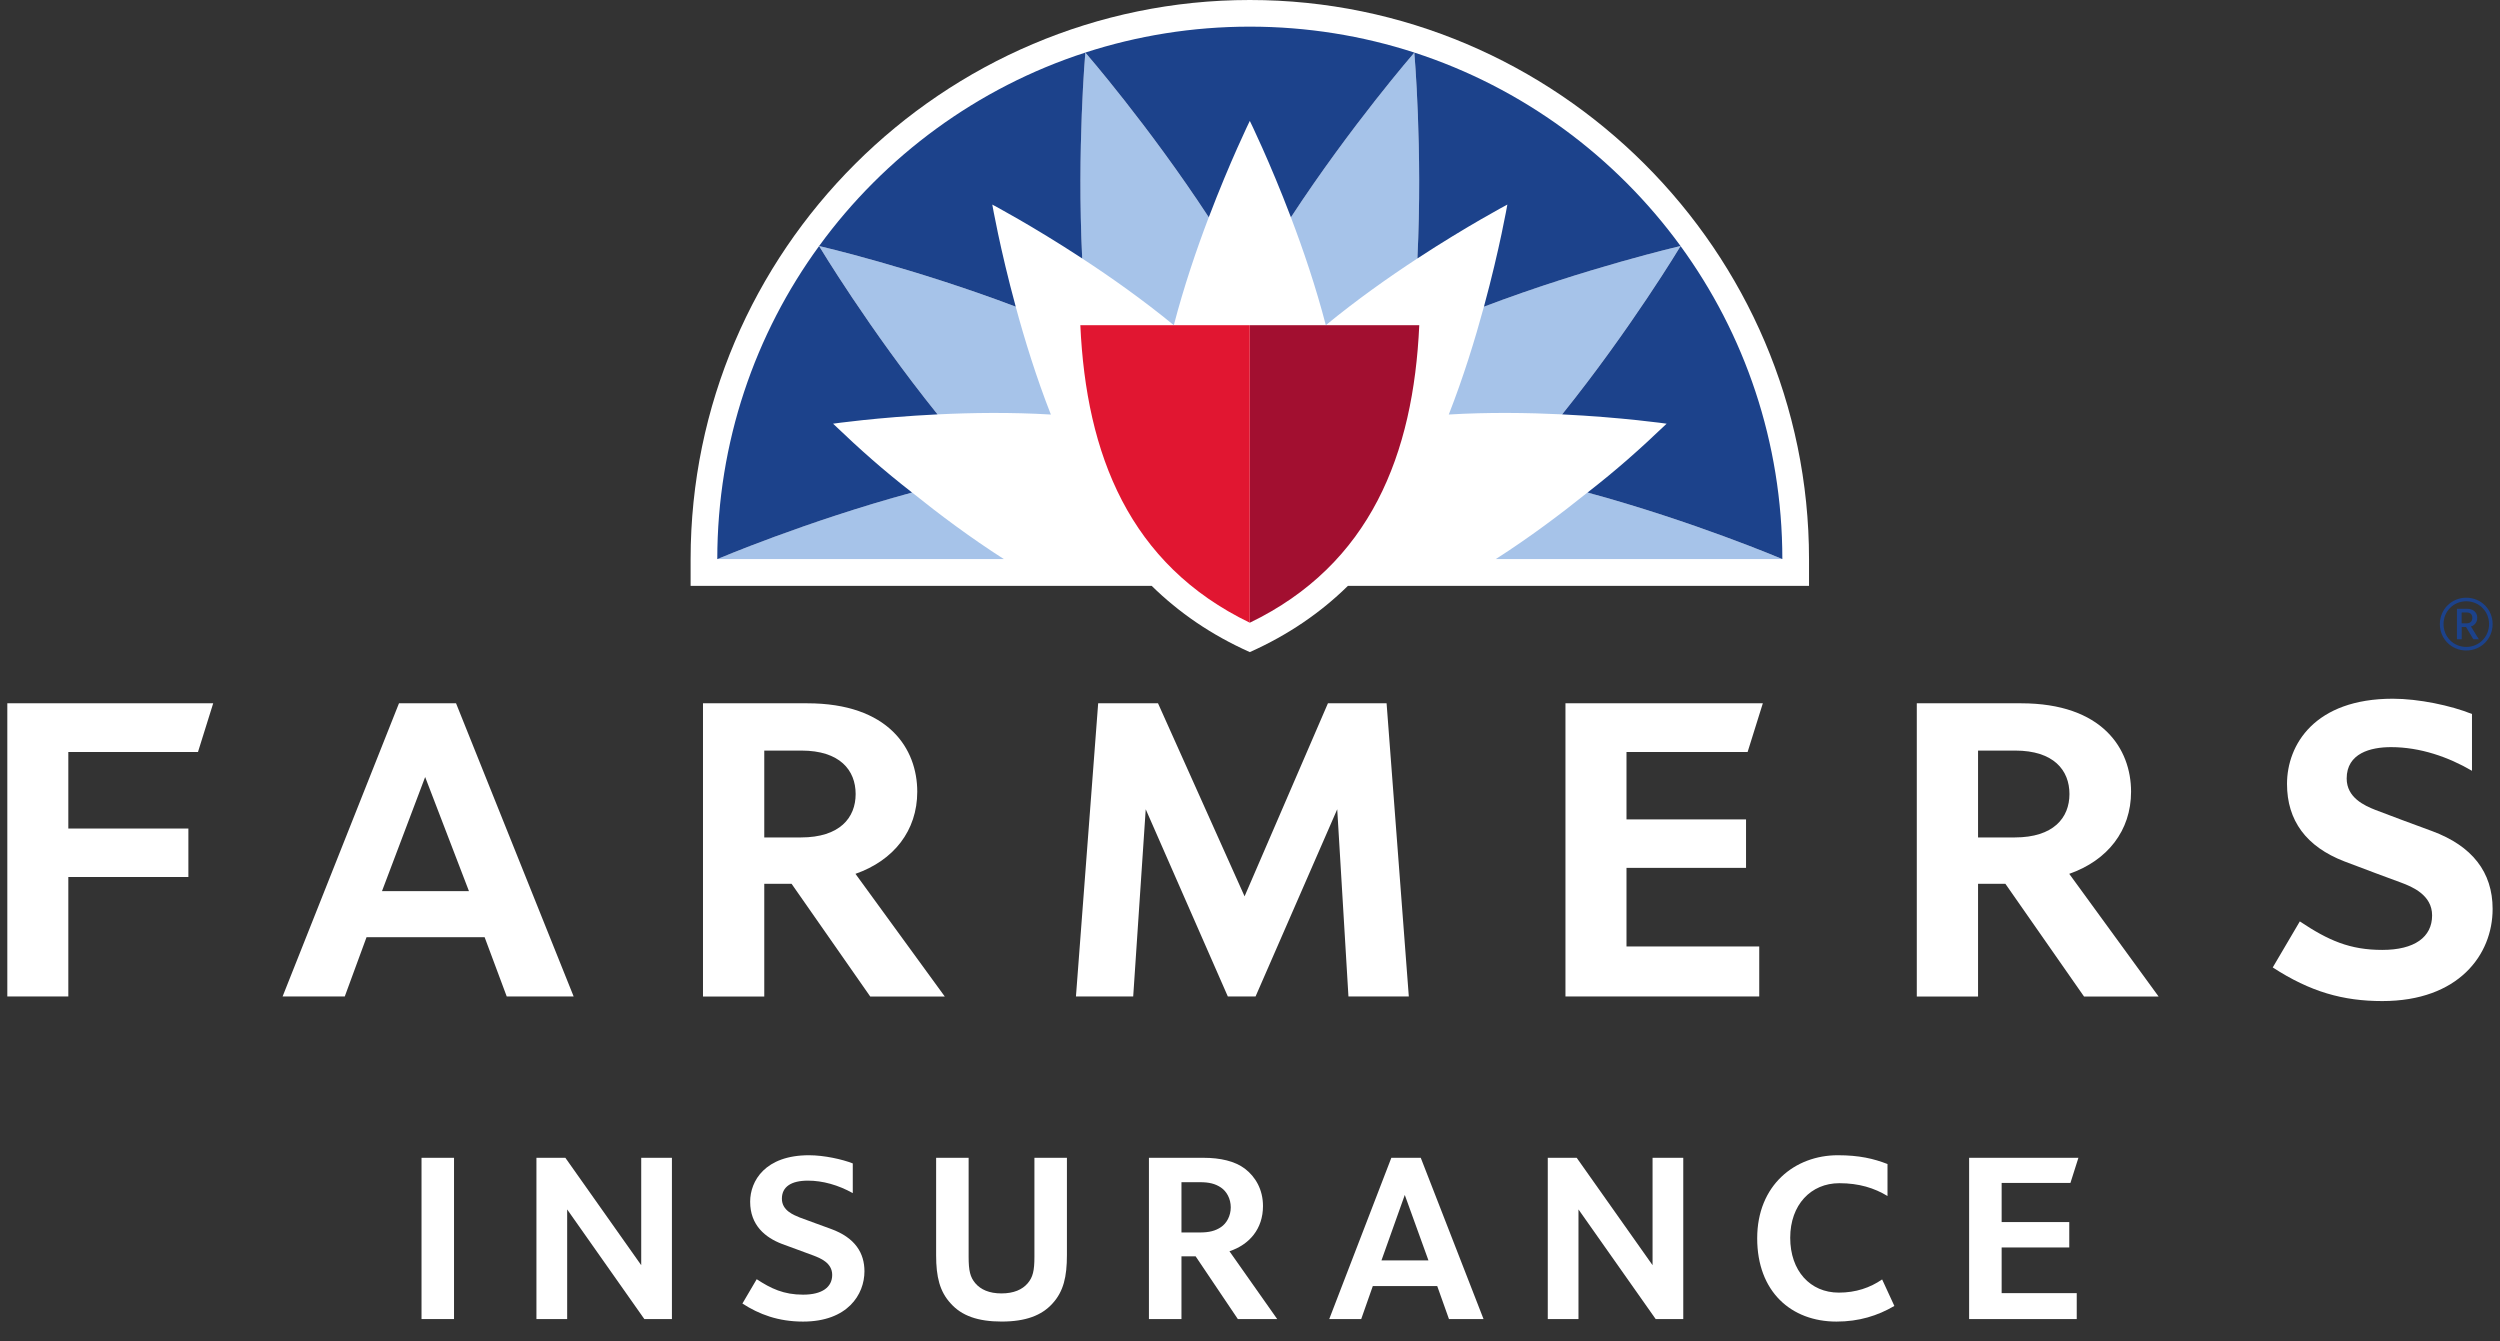
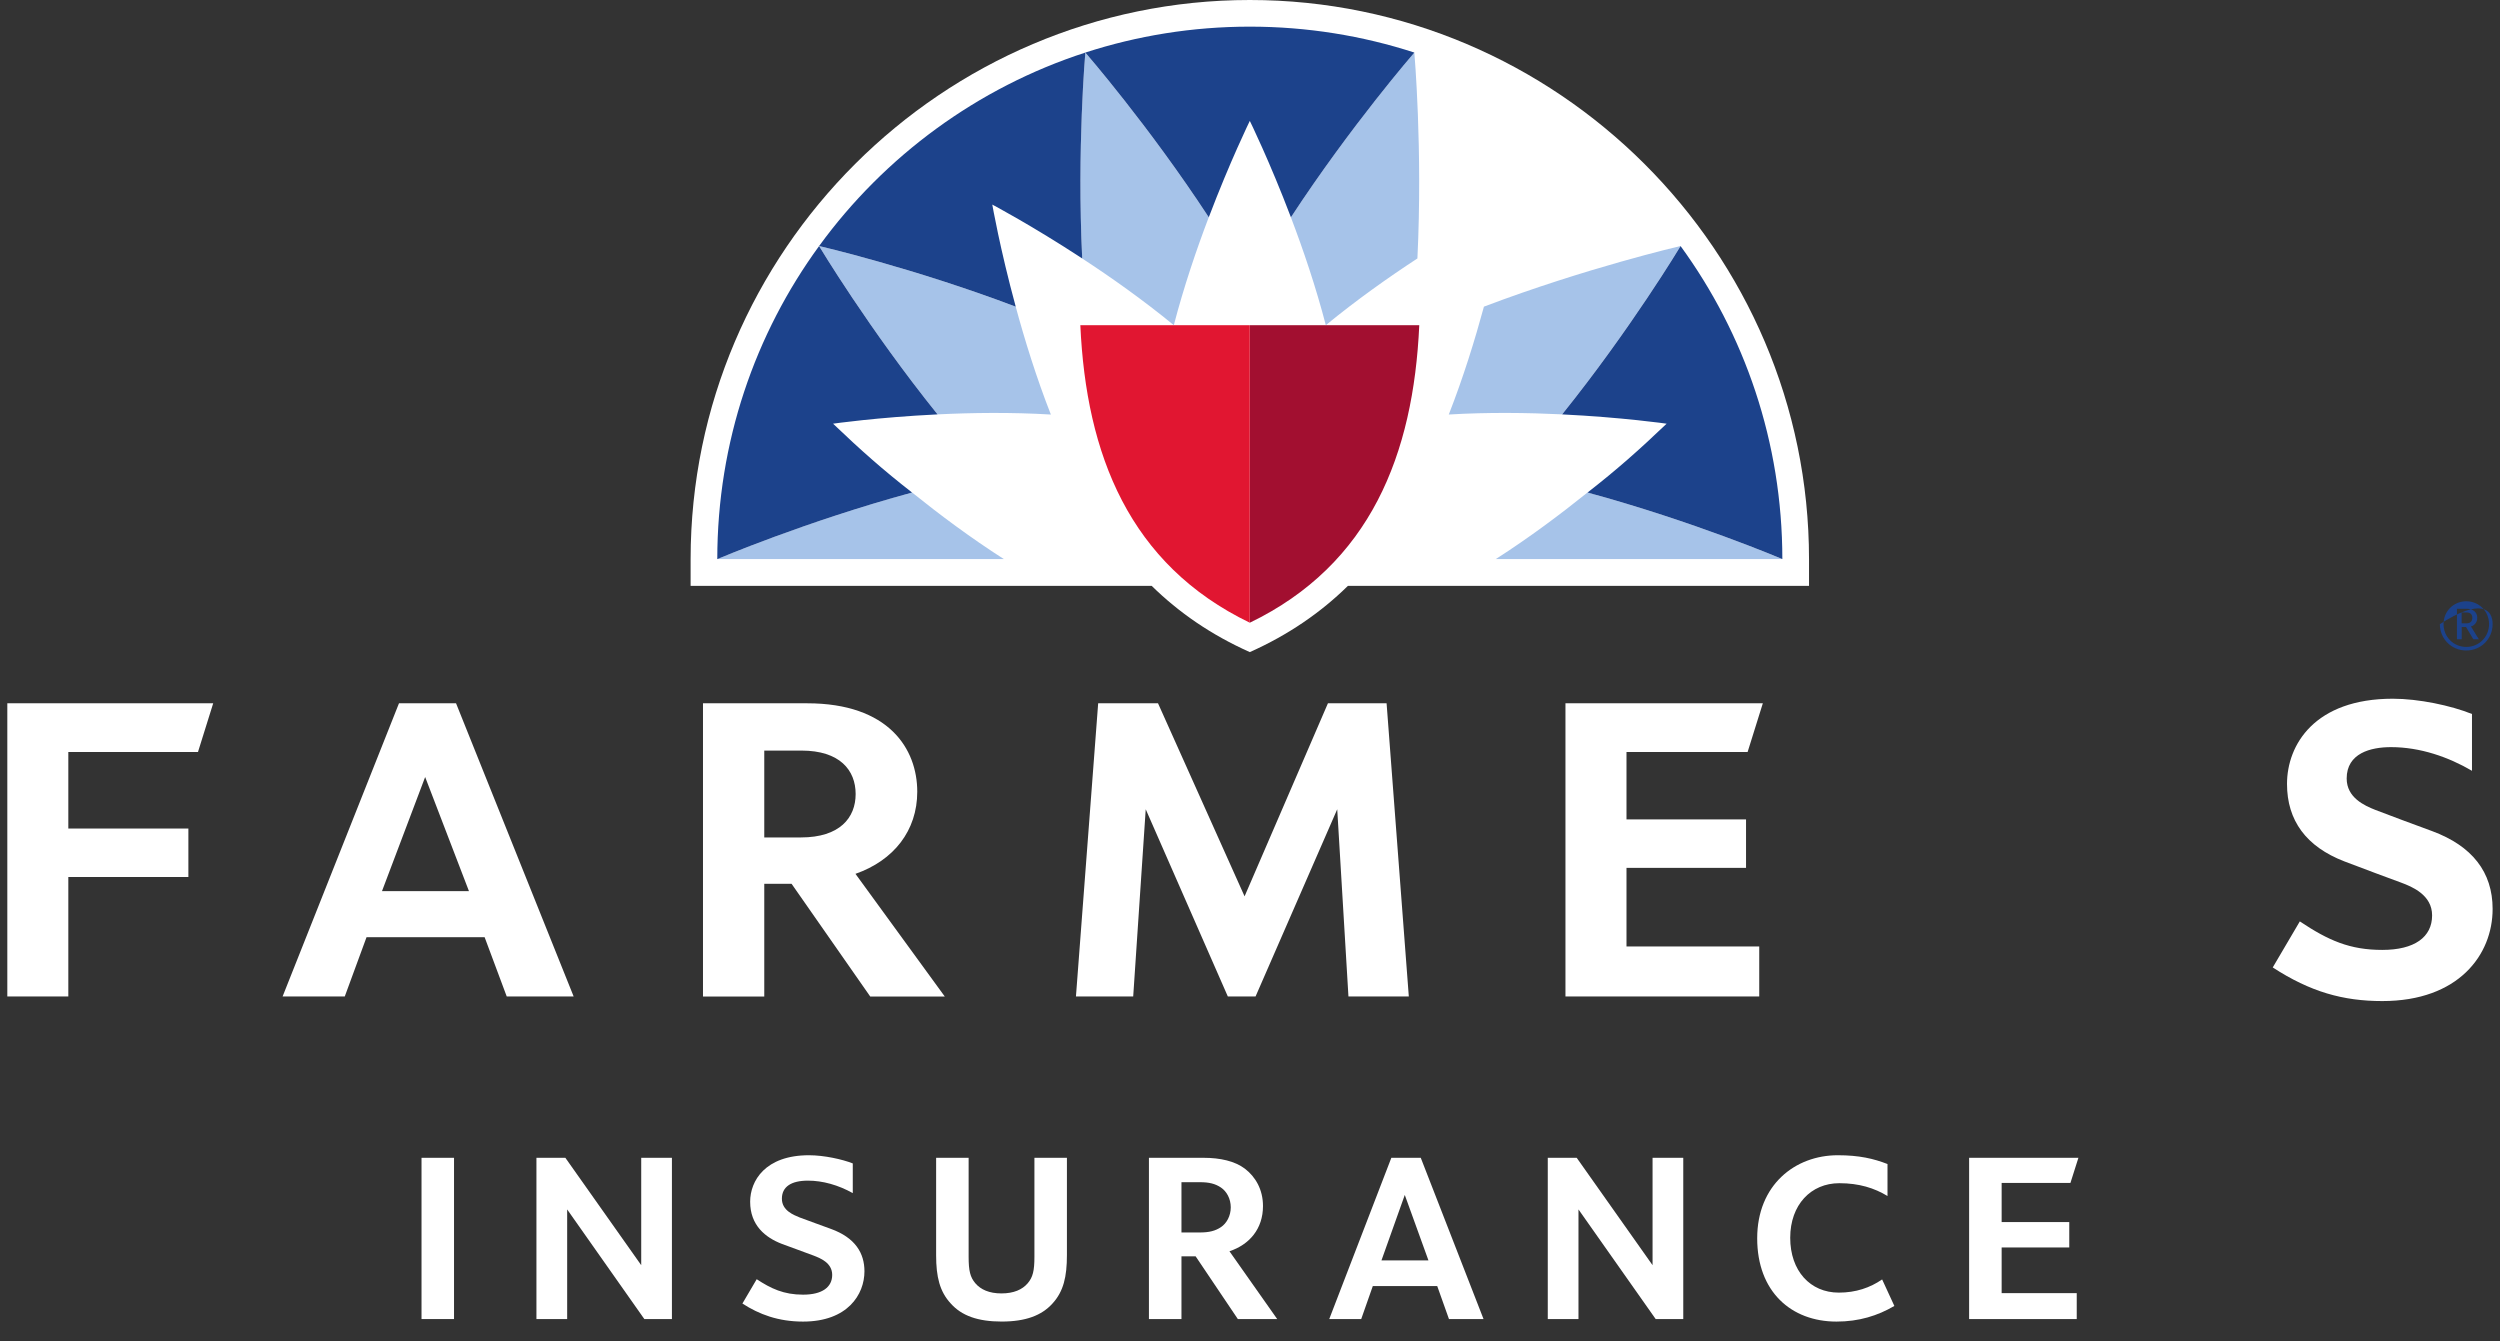
<svg xmlns="http://www.w3.org/2000/svg" width="82" height="44" viewBox="0 0 82 44" fill="none">
  <rect x="0" y="0" width="82" height="44" fill="#333333" stroke="none" />
  <path d="M44.229 32.685L43.861 26.544L41.182 32.685H40.273L37.58 26.544L37.169 32.685H35.291L36.02 23.068H37.983L40.822 29.4L43.556 23.068H45.48L46.209 32.685H44.229" fill="white" />
  <path d="M0.24 32.685V23.068H6.993L6.494 24.665H2.241V27.177H6.179V28.765H2.241V32.685H0.24" fill="white" />
  <path d="M51.347 32.685V23.068H57.821L57.322 24.665H53.349V26.877H57.27V28.466H53.349V31.044H57.703V32.685H51.347Z" fill="white" />
  <path d="M15.382 29.23L13.945 25.486L12.529 29.23H15.382ZM16.621 32.685L15.896 30.741H12.022L11.308 32.685H9.269L13.087 23.067H14.958L18.816 32.685H16.621Z" fill="white" />
-   <path d="M66.085 27.468C67.355 27.468 67.878 26.824 67.878 26.044C67.878 25.263 67.36 24.619 66.1 24.619H64.88V27.468H66.085ZM68.356 32.686L65.777 28.989H64.88V32.686H62.871V23.068H66.288C68.958 23.068 69.899 24.557 69.899 25.969C69.899 27.246 69.126 28.223 67.871 28.662L70.802 32.686H68.356" fill="white" />
  <path d="M26.272 27.468C27.543 27.468 28.065 26.824 28.065 26.044C28.065 25.263 27.547 24.619 26.287 24.619H25.068V27.468H26.272ZM28.544 32.686L25.964 28.989H25.068V32.686H23.058V23.068H26.476C29.145 23.068 30.086 24.557 30.086 25.969C30.086 27.246 29.314 28.223 28.059 28.662L30.989 32.686H28.544" fill="white" />
  <path d="M78.14 32.835C76.851 32.835 75.776 32.532 74.546 31.732L75.434 30.222C76.374 30.85 77.076 31.157 78.14 31.157C79.193 31.157 79.773 30.74 79.773 30.024C79.773 29.355 79.123 29.085 78.749 28.947C78.375 28.809 77.503 28.488 76.891 28.252C75.644 27.77 75.014 26.912 75.014 25.715C75.014 24.424 75.923 22.918 78.484 22.918C79.331 22.918 80.392 23.141 81.081 23.419V25.282C80.31 24.831 79.384 24.506 78.425 24.506C77.76 24.506 76.971 24.704 76.971 25.535C76.971 26.163 77.554 26.424 77.909 26.564C78.306 26.721 79.187 27.043 79.778 27.262C81.087 27.748 81.758 28.605 81.758 29.814C81.758 31.318 80.64 32.835 78.14 32.835" fill="white" />
  <path d="M64.587 43.265V37.976H68.172L67.91 38.801H65.654V40.083H67.872V40.916H65.654V42.415H68.117V43.265H64.587" fill="white" />
  <path d="M13.826 43.265V37.976H14.892V43.265H13.826Z" fill="white" />
  <path d="M21.134 43.265L18.603 39.669V43.265H17.595V37.976H18.544L21.032 41.498V37.976H22.039V43.265H21.134Z" fill="white" />
  <path d="M54.306 43.265L51.774 39.669V43.265H50.767V37.976H51.716L54.204 41.498V37.976H55.211V43.265H54.306" fill="white" />
  <path d="M33.929 37.976H34.995V41.166C34.995 41.874 34.886 42.357 34.521 42.756C34.166 43.148 33.642 43.347 32.854 43.347C32.075 43.347 31.542 43.156 31.186 42.756C30.823 42.365 30.705 41.883 30.705 41.175V37.976H31.771V41.224C31.771 41.682 31.822 41.891 31.991 42.091C32.169 42.299 32.447 42.424 32.846 42.424C33.252 42.424 33.531 42.299 33.709 42.091C33.878 41.891 33.929 41.682 33.929 41.224V37.976" fill="white" />
  <path d="M40.047 38.951C39.861 38.826 39.658 38.776 39.361 38.776H38.752V40.425H39.353C39.658 40.425 39.861 40.375 40.047 40.25C40.233 40.125 40.369 39.883 40.369 39.601C40.369 39.317 40.233 39.076 40.047 38.951V38.951ZM40.601 43.265L39.217 41.208H38.752V43.265H37.685V37.976H39.479C40.022 37.976 40.504 38.084 40.834 38.334C41.181 38.6 41.426 39.018 41.426 39.559C41.426 40.309 40.978 40.825 40.326 41.041L41.892 43.265H40.601" fill="white" />
  <path d="M26.534 37.892C25.096 37.892 24.605 38.734 24.605 39.417C24.605 40.191 25.104 40.592 25.646 40.8C25.79 40.858 26.475 41.099 26.686 41.183C26.898 41.266 27.296 41.416 27.296 41.816C27.296 42.215 26.974 42.465 26.34 42.465C25.705 42.465 25.287 42.265 24.82 41.958L24.351 42.756C24.898 43.111 25.528 43.348 26.34 43.348C27.804 43.348 28.354 42.457 28.354 41.699C28.354 41.107 28.058 40.6 27.254 40.308C27.101 40.25 26.424 40.008 26.23 39.933C26.035 39.851 25.646 39.709 25.646 39.317C25.646 38.926 25.951 38.725 26.5 38.725C26.986 38.725 27.496 38.869 27.971 39.134V38.16C27.624 38.024 27.029 37.892 26.534 37.892" fill="white" />
  <path d="M60.279 37.892C58.876 37.892 57.636 38.867 57.636 40.617C57.636 42.365 58.749 43.348 60.237 43.348C60.973 43.348 61.588 43.156 62.135 42.835L61.734 41.965C61.34 42.237 60.872 42.398 60.313 42.398C59.373 42.398 58.719 41.682 58.719 40.6C58.719 39.517 59.398 38.809 60.33 38.809C60.977 38.809 61.48 38.968 61.91 39.229V38.18C61.455 38.004 60.986 37.892 60.279 37.892" fill="white" />
  <path d="M45.312 41.341L46.077 39.194L46.853 41.341H45.312ZM47.526 43.265H48.66L46.601 37.976H45.636L43.599 43.265H44.648L45.028 42.183H47.141L47.526 43.265" fill="white" />
  <path d="M40.994 0C30.926 0 22.652 8.228 22.652 18.343V19.216H37.775C38.667 20.091 39.724 20.822 40.994 21.389C42.263 20.822 43.32 20.091 44.212 19.216H59.336V18.343C59.336 8.228 51.061 0 40.994 0Z" fill="white" />
  <path d="M40.994 20.425C44.949 18.514 46.361 14.905 46.552 10.666H40.994V20.425Z" fill="#A20F30" />
  <path d="M40.993 20.425C37.038 18.514 35.626 14.905 35.435 10.666H40.993V20.425Z" fill="#E11631" />
  <path d="M32.927 18.338C31.833 17.639 30.795 16.861 29.916 16.154C26.433 17.102 23.527 18.338 23.527 18.338L32.927 18.338ZM58.46 18.338C58.46 18.338 55.555 17.102 52.07 16.154C51.192 16.861 50.154 17.639 49.061 18.338L58.46 18.338ZM34.468 13.596C33.993 12.386 33.61 11.147 33.315 10.059C29.966 8.789 26.866 8.069 26.866 8.069C26.866 8.07 28.491 10.779 30.751 13.592C31.876 13.537 33.172 13.519 34.468 13.597V13.596ZM47.52 13.596C48.815 13.519 50.112 13.537 51.237 13.591C53.497 10.779 55.123 8.069 55.122 8.069C55.122 8.069 52.021 8.788 48.673 10.058C48.377 11.147 47.995 12.386 47.52 13.596V13.596ZM43.487 10.666C44.49 9.842 45.549 9.093 46.491 8.477C46.666 4.871 46.39 1.724 46.39 1.724C46.39 1.724 44.305 4.124 42.341 7.127C42.742 8.179 43.16 9.408 43.487 10.666H43.487ZM35.598 1.724C35.598 1.724 37.683 4.124 39.647 7.127C39.246 8.179 38.829 9.408 38.501 10.666C37.498 9.842 36.438 9.093 35.495 8.477C35.322 4.871 35.598 1.724 35.598 1.724" fill="#A6C3E9" />
  <path d="M58.461 18.338C58.46 14.499 57.222 10.951 55.123 8.071C55.121 8.074 53.498 10.78 51.238 13.592C53.214 13.688 54.665 13.897 54.665 13.897C53.762 14.76 53.016 15.42 52.071 16.155C55.556 17.102 58.461 18.338 58.461 18.338" fill="#1C428B" />
-   <path d="M55.122 8.069C52.976 5.124 49.931 2.873 46.39 1.724C46.39 1.724 46.666 4.871 46.491 8.477C48.147 7.394 49.441 6.71 49.441 6.71C49.441 6.71 49.192 8.152 48.673 10.059C52.02 8.789 55.122 8.069 55.122 8.069" fill="#1C428B" />
  <path d="M35.599 1.724C35.599 1.724 37.684 4.125 39.648 7.127C40.345 5.291 40.994 3.965 40.994 3.965C40.994 3.965 41.645 5.291 42.342 7.127C44.306 4.125 46.391 1.724 46.391 1.724C44.691 1.173 42.877 0.874 40.995 0.874C39.112 0.874 37.298 1.173 35.599 1.724" fill="#1C428B" />
  <path d="M26.866 8.071C24.766 10.951 23.528 14.499 23.527 18.339C23.527 18.339 26.433 17.102 29.916 16.155C28.972 15.421 28.227 14.76 27.324 13.897C27.324 13.897 28.775 13.688 30.751 13.592C28.491 10.78 26.868 8.074 26.866 8.071Z" fill="#1C428B" />
  <path d="M26.867 8.069C26.867 8.069 29.967 8.789 33.316 10.059C32.797 8.152 32.547 6.71 32.547 6.71C32.547 6.71 33.842 7.394 35.496 8.477C35.322 4.871 35.599 1.724 35.599 1.724C32.058 2.873 29.011 5.124 26.867 8.069" fill="#1C428B" />
-   <path d="M80.897 20.088H80.742V20.446H80.897C81.017 20.446 81.092 20.389 81.092 20.265C81.095 20.145 81.018 20.088 80.897 20.088ZM81.125 20.967L80.885 20.565H80.744V20.967H80.588V19.968H80.912C81.095 19.968 81.254 20.061 81.254 20.265C81.254 20.472 81.089 20.538 81.047 20.547L81.305 20.967H81.125ZM80.894 19.722C80.474 19.722 80.148 20.052 80.148 20.47C80.148 20.889 80.474 21.219 80.894 21.219C81.314 21.219 81.641 20.889 81.641 20.47C81.641 20.052 81.314 19.722 80.894 19.722ZM80.894 21.336C80.411 21.336 80.027 20.955 80.027 20.472C80.027 19.986 80.411 19.605 80.894 19.605C81.377 19.605 81.758 19.986 81.758 20.47C81.758 20.955 81.377 21.336 80.894 21.336Z" fill="#1C428B" />
+   <path d="M80.897 20.088H80.742V20.446H80.897C81.017 20.446 81.092 20.389 81.092 20.265C81.095 20.145 81.018 20.088 80.897 20.088ZM81.125 20.967L80.885 20.565H80.744V20.967H80.588V19.968H80.912C81.095 19.968 81.254 20.061 81.254 20.265C81.254 20.472 81.089 20.538 81.047 20.547L81.305 20.967H81.125ZM80.894 19.722C80.474 19.722 80.148 20.052 80.148 20.47C80.148 20.889 80.474 21.219 80.894 21.219C81.314 21.219 81.641 20.889 81.641 20.47C81.641 20.052 81.314 19.722 80.894 19.722ZM80.894 21.336C80.411 21.336 80.027 20.955 80.027 20.472C81.377 19.605 81.758 19.986 81.758 20.47C81.758 20.955 81.377 21.336 80.894 21.336Z" fill="#1C428B" />
</svg>